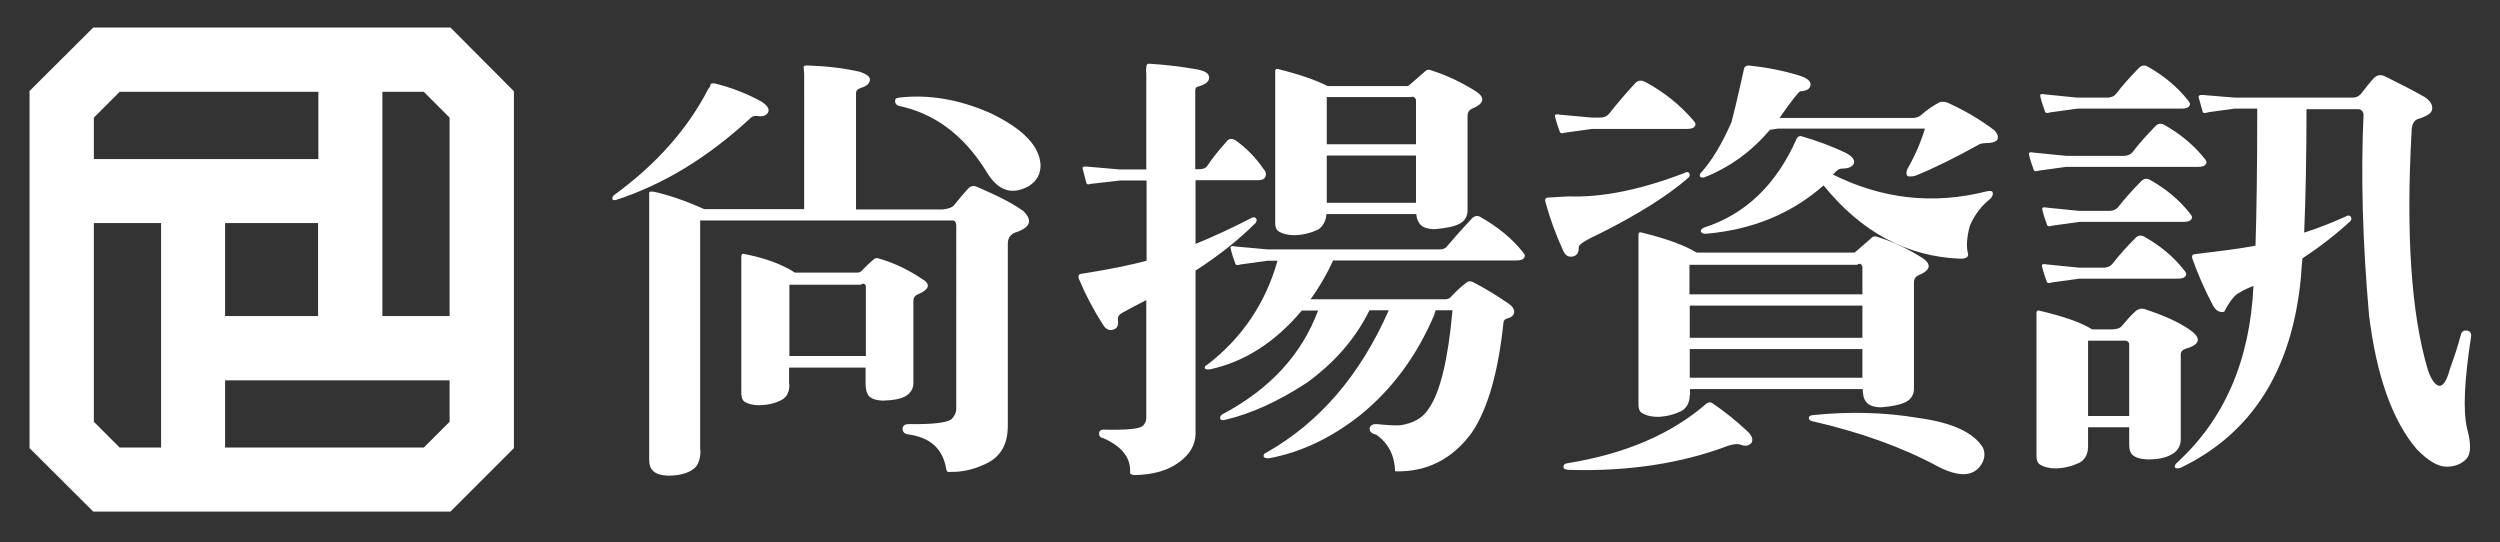
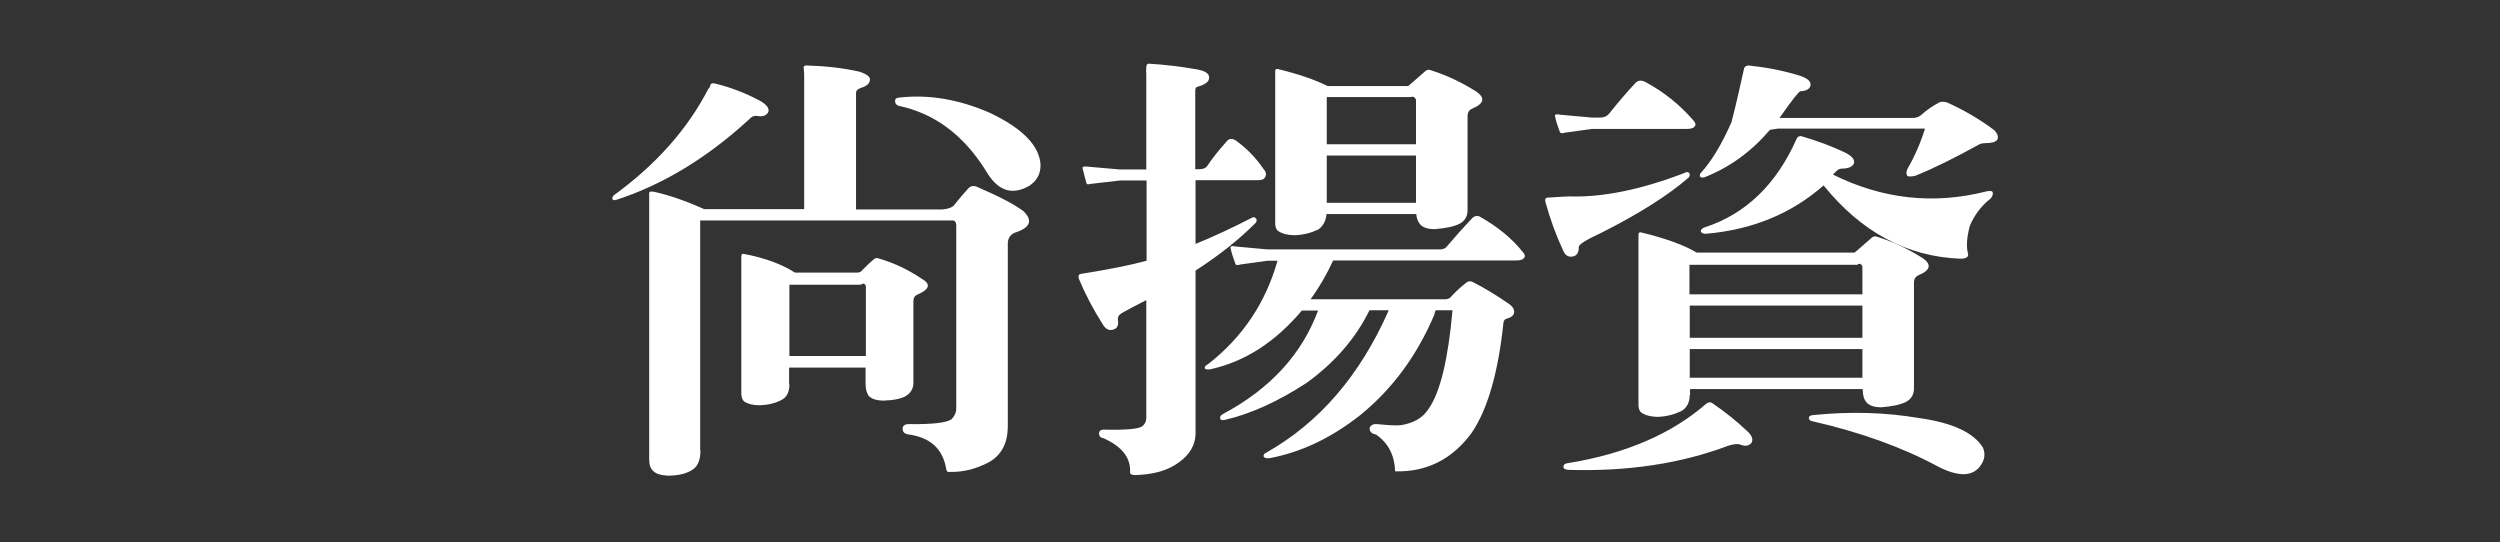
<svg xmlns="http://www.w3.org/2000/svg" version="1.1" id="圖層_1" x="0px" y="0px" viewBox="0 0 863 187.1" style="enable-background:new 0 0 863 187.1;" xml:space="preserve">
  <rect x="0" y="0" width="863" height="187.1" fill="#333333" stroke="none" />
  <style type="text/css">
	.st0{fill:#FFFFFF;}
</style>
-   <path class="st0" d="M155.5,9.5H32.2l-22,21.9v123.3l22,21.9h123.3l21.9-21.9V31.5L155.5,9.5z M155.2,40.6v68.5H132V31.7h14.3  C149.2,34.6,152.3,37.7,155.2,40.6z M77.7,77h32.1v32.1H77.7V77z M41.3,31.7h68.6v23.2H32.4V40.6C35.3,37.7,38.4,34.6,41.3,31.7z   M32.4,145.6V77h23.2v77.5H41.3C38.4,151.6,35.3,148.5,32.4,145.6z M146.3,154.5H77.7v-23.2h77.5v14.3L146.3,154.5z" />
  <g>
    <path class="st0" d="M245.3,29.1c0.2-0.3,0.7-0.4,1.4-0.3c5.4,1.3,10.6,3.3,15.5,5.9c2.5,1.4,3.5,2.8,3,4c-0.6,1.2-2,1.7-4,1.3   c-1-0.1-1.8,0.3-2.6,1.2c-14.5,13.3-29.8,22.6-45.9,27.8c-0.7,0.2-1.2,0.1-1.3-0.3c-0.1-0.5,0.1-0.9,0.5-1.3   c14.6-10.6,25.5-22.9,32.6-36.7C245,30.2,245.2,29.7,245.3,29.1z M241.8,155.4c0,3.2-0.8,5.3-2.4,6.5c-2,1.5-5,2.3-8.8,2.3   c-2.3-0.1-4.1-0.6-5.1-1.6c-1-0.9-1.4-2.2-1.4-4V67.4c-0.1-0.7,0-1.1,0.3-1.2c0.2-0.1,0.7-0.1,1.4,0c5.3,1.2,11.1,3.2,17.3,6h34.5   V25.6c0-0.7-0.1-1.5-0.2-2.4c0-0.4,0.4-0.6,1.1-0.6c6.7,0.2,12.8,0.9,18.4,2.2c2.2,0.8,3.4,1.6,3.4,2.6c0,1.3-1,2.3-3,2.9   c-1.3,0.4-1.9,1.1-1.8,2v40h29.9c1.8-0.2,3.1-0.6,3.8-1.3c2-2.5,3.7-4.5,5.1-6c0.9-0.9,1.9-1,3.2-0.4c7.4,3.2,12.6,5.9,15.8,8.3   c3.4,3.3,2.3,5.8-3.2,7.5c-1.5,0.8-2.2,2-2.2,3.7v63.3c-0.1,5.8-2.3,9.8-6.6,12.2c-4.4,2.3-8.8,3.4-13.3,3.3   c-0.9,0.2-1.3-0.2-1.4-1.2c-1.2-6.9-5.6-10.8-13.4-11.8c-1.2-0.3-1.7-1-1.6-2.2c0.2-1,1.1-1.4,2.7-1.3c7.9,0.1,12.6-0.5,14.2-1.7   c1.1-1.2,1.6-2.3,1.6-3.6V77.7c-0.1-1.2-0.6-1.7-1.6-1.6h-86.8v0.1V155.4z M272.5,132.7c0,2.6-0.9,4.4-2.6,5.3   c-2.2,1.2-4.8,1.8-7.7,1.9c-2.1,0-3.9-0.4-5.3-1.3c-0.7-0.6-1.1-1.8-1-3.6V88.8c0-0.9,0.2-1.2,0.6-1.2c7.5,1.4,13.4,3.6,17.9,6.5   h21.6c0.7,0,1.3-0.3,1.8-1c1.3-1.3,2.6-2.6,4-3.7c0.4-0.4,1-0.4,1.8-0.1c5.1,1.5,9.9,3.8,14.4,6.8c3.4,1.9,3,3.7-1.1,5.5   c-1.1,0.4-1.6,1.2-1.6,2.4v28.5c-0.1,1.8-1,3.2-2.6,4.2c-1.7,1-4.4,1.5-8,1.6c-2.2-0.1-3.8-0.6-4.8-1.6c-0.7-1-1.1-2.3-1.1-4.2   v-5.6h-26.4V132.7z M298.9,122.9V98.7c-0.4-0.9-1-1-1.8-0.4h-24.6v24.6H298.9z M309,35c-0.1-0.8,0.3-1.2,1.3-1.3   c10.3-1.2,20.8,0.6,31.5,5.3c11.3,5.4,17.1,11.4,17.4,18c0,3.1-1.3,5.5-4,7.2c-6,3.4-10.9,1.6-14.9-5.3   c-7.7-12.3-17.7-19.8-30.2-22.4C309.3,36.1,309,35.7,309,35z" />
    <path class="st0" d="M412.7,149.9c-0.1,3.7-2,7-5.6,9.6c-3.8,2.9-9,4.4-15.7,4.5c-1-0.2-1.4-0.5-1.3-0.9c0.3-5-2.7-8.9-9.1-11.8   c-1.1-0.2-1.6-0.7-1.6-1.6c0-0.9,0.5-1.3,1.4-1.4c7.8,0.2,12.3-0.2,13.6-1.2c0.9-0.8,1.3-1.7,1.3-2.9v-40.6c-3,1.5-5.8,3-8.5,4.5   c-1,0.6-1.4,1.3-1.3,2.3c0.3,1.8-0.2,2.9-1.4,3.3c-1.5,0.6-2.8,0-3.8-1.7c-3.2-5-6-10.3-8.3-15.8c-0.3-1.1,0-1.6,1-1.7   c9.5-1.5,16.9-3,22.4-4.5V62.3h-9.1l-10.4,1.2c-0.8,0.3-1.2,0.1-1.3-0.4c-0.4-1.6-0.9-3.3-1.3-5c-0.1-0.5,0.4-0.7,1.4-0.6l11.5,1   h9.1V25.5c-0.1-0.6-0.1-1.3,0-2.2c0-1,0.4-1.4,1.1-1.3c4.9,0.3,10.3,0.9,16.1,1.9c3,0.5,4.5,1.4,4.5,2.9c0,1.3-1.2,2.3-3.5,3   c-0.9,0.1-1.3,0.6-1.3,1.4v27.2h1.8c1.2-0.1,2-0.5,2.4-1.2c1.6-2.4,3.7-5.1,6.4-8.1c0.9-1.3,2-1.5,3.4-0.6c3.6,2.6,6.8,5.8,9.4,9.6   c1,1.1,1.2,2,0.8,2.9c-0.3,0.8-1.1,1.2-2.4,1.2h-21.7v22c6.6-2.7,13-5.7,19.2-8.9c0.6-0.4,1.2-0.4,1.6,0c0.4,0.4,0.4,0.9,0,1.6   c-5.8,5.8-12.7,11.3-20.8,16.5V149.9z M472.7,107.2c-4.8,9.7-12,18-21.7,25c-9.7,6.3-19,10.6-28,12.7c-1.1,0.3-1.6,0.1-1.8-0.4   c-0.1-0.7,0.2-1.2,1-1.6c16.3-8.7,27.2-20.6,32.8-35.7h-5.6c-9.2,10.9-19.7,17.7-31.7,20.3c-1.1,0.1-1.7,0-1.8-0.4   c-0.1-0.5,0.2-0.9,1-1.3c11.9-9.2,20-21.2,24.1-35.8h-3.4l-9.4,1.3c-1.1,0.4-1.7,0.2-1.8-0.4c-0.6-1.6-1.2-3.4-1.6-5.2   c-0.2-0.7,0.4-0.9,1.8-0.6l11,1H497c1.2,0,2.1-0.4,2.7-1.3c2.7-3.2,5.5-6.3,8.5-9.5c1-0.9,2-1,3-0.3c5.8,3.3,10.6,7.2,14.4,11.9   c0.7,0.8,1,1.4,0.6,2c-0.4,0.7-1.3,1-2.7,1h-63.3c-2.2,4.8-4.8,9.3-7.8,13.4h46.7c0.9-0.1,1.5-0.4,1.9-1c1.6-1.7,3.4-3.4,5.4-4.9   c0.6-0.4,1.3-0.4,2.1,0c4.3,2.2,8.3,4.7,12.1,7.3c1.4,0.9,2.1,1.9,2.1,3c-0.1,1.2-1,1.9-2.6,2.3c-0.6,0.2-1,0.6-1.1,1.3   c-1.8,17.2-5.4,29.8-10.9,38c-6.7,9.2-15.6,13.7-26.5,13.4c-0.2-5.6-2.4-9.8-6.6-12.7c-1.6-0.3-2.3-1.1-2.2-2.3   c0.4-1,1.3-1.4,2.6-1.3c3.7,0.4,6.4,0.5,8,0.4c4.6-0.7,7.9-2.6,9.9-5.9c3.8-5.5,6.6-16.7,8.1-33.8h-5.8c-0.2,0.5-0.4,1-0.5,1.6   c-5.9,13.9-14.3,25.4-25.3,34.4c-10.2,8.1-20.8,13.1-31.8,15.1c-1.1,0-1.6-0.2-1.8-0.6c-0.1-0.6,0.2-1.1,1-1.4   c18.2-10.3,32.3-26.6,42.2-49.1H472.7z M455.1,79.2c-2.5,1.2-5.2,1.9-8.2,2c-2.3,0-4.2-0.5-5.6-1.4c-0.9-0.6-1.2-1.9-1.1-3.9V25.1   c-0.1-1,0.2-1.4,0.8-1.3c7.4,1.8,13.1,3.8,17.3,5.9h27.8c0.2-0.1,2.2-1.9,6.1-5.3c0.5-0.4,1.2-0.4,1.9-0.1   c5.4,1.7,10.6,4.2,15.5,7.3c3.2,2.2,2.7,4.2-1.4,5.9c-1.1,0.5-1.6,1.3-1.6,2.6v32.8c-0.1,1.9-1,3.4-2.7,4.3c-1.9,1-4.8,1.6-8.6,1.9   c-2.5,0-4.2-0.6-5.1-1.7c-0.7-0.9-1.2-2-1.3-3.5h-31C457.7,76.2,456.8,78,455.1,79.2z M488.8,49.8V34.4c-0.4-0.9-1-1.2-1.8-0.9H458   v16.3H488.8z M488.8,69.9V53.7H458v16.3H488.8z" />
    <path class="st0" d="M581.5,59.7c0.6-0.4,1.2-0.4,1.6,0c0.3,0.5,0.3,1-0.2,1.6c-7,6.1-17.1,12.5-30.2,19.1c-5.2,2.4-7.8,4-7.7,4.9   c0,1.8-0.6,2.9-1.9,3.2c-1.6,0.4-2.8-0.3-3.5-2c-2.5-5.4-4.5-10.9-6.1-16.7c-0.3-1.1,0-1.6,1-1.6c2.8-0.2,5.1-0.3,7-0.4   C553.1,68.2,566.4,65.5,581.5,59.7z M549.6,40.6h2.7c1.4,0,2.5-0.5,3.2-1.4c2.8-3.5,5.8-7.1,9.1-10.6c0.9-0.9,2-1,3.4-0.3   c6.5,3.5,12,8,16.5,13.2c0.7,0.8,1,1.4,0.6,2c-0.4,0.7-1.3,1-2.7,1h-32.8l-9.4,1.3c-1.1,0.4-1.6,0.2-1.8-0.4   c-0.6-1.6-1.2-3.4-1.6-5.2c-0.2-0.7,0.4-0.9,1.8-0.6L549.6,40.6z M591,139.1c4.4,3,8.4,6.2,12,9.6c1.8,1.6,2.3,3,1.6,4.2   c-1,1.1-2.2,1.2-3.8,0.6c-1-0.4-2.4-0.2-4.3,0.4c-16.2,6.1-34.5,8.9-55,8.3c-1.2-0.1-1.8-0.4-1.8-1c0-0.8,0.5-1.2,1.4-1.3   c19.9-3.2,36-10.1,48.1-20.7C590,138.8,590.5,138.8,591,139.1z M583.3,136.3c0,2.6-1,4.5-2.9,5.6c-2.5,1.2-5.2,1.9-8.1,2   c-2.3,0-4.2-0.5-5.6-1.4c-0.9-0.6-1.2-1.9-1.1-3.9V81.5c-0.1-1,0.2-1.4,0.8-1.3c8.7,2.1,15.2,4.5,19.3,7h54.5   c0.2-0.1,2.2-1.9,6.1-5.3c0.5-0.4,1.2-0.4,1.9-0.1c5.4,1.7,10.6,4.2,15.5,7.3c3.2,2.2,2.7,4.2-1.4,5.9c-1.1,0.5-1.6,1.3-1.6,2.6   v36.8c-0.1,1.9-1,3.4-2.7,4.3c-1.9,1-4.8,1.6-8.6,1.9c-2.4,0-4.1-0.6-5.1-1.7c-0.9-1.1-1.3-2.6-1.3-4.6h-59.6V136.3z M642.9,101.6   V92c-0.4-1-1-1.2-1.8-0.6h-57.9v10.2H642.9z M642.9,116.6v-11.1h-59.6v11.1H642.9z M642.9,130.4v-9.9h-59.6v9.9H642.9z M588.4,61.2   c-0.8,0.2-1.3,0.1-1.6-0.3c-0.1-0.6,0.1-1.1,0.5-1.4c3.6-4,7.1-9.8,10.4-17.3c0.3-1,1.8-7,4.3-18.3c0.1-0.8,0.6-1.2,1.6-1.3   c5.9,0.6,11.7,1.7,17.6,3.5c2.7,0.9,3.9,1.9,3.8,3.2c-0.1,1.3-1.3,2.1-3.5,2.2c-0.6,0.1-3,3.2-7.2,9.2h46.4c1.1-0.1,2-0.5,2.7-1.2   c1.7-1.5,3.7-2.9,6.1-4.2c0.9-0.3,1.8-0.2,2.7,0.1c6,2.7,11.4,5.9,16.3,9.6c1.1,1.2,1.4,2.2,1,3.2c-0.7,0.9-2.1,1.2-4,1.2   c-0.8,0-1.5,0.1-2.2,0.4c-8.3,4.6-15.7,8.3-22.2,10.9c-1.5,0.3-2.4,0.3-2.7,0c-0.4-0.6-0.4-1.3,0-2.3c2.7-4.7,4.7-9.4,6.1-14h-50.8   l-2.7,0.4C604.6,52.3,597.2,57.7,588.4,61.2z M588.9,80.7c-1.1,0-1.6-0.3-1.8-0.9c0.1-0.6,0.5-1,1.3-1.3   c14.2-4.6,24.8-14.8,31.8-30.6c0.3-0.7,0.9-1,1.6-0.9c5.5,1.6,10.6,3.5,15,5.6c2.5,1.2,3.5,2.5,3.2,3.7c-0.4,1.2-1.8,1.9-4.2,1.9   c-0.9,0-1.6,0.5-2.4,1.4c-0.3,0.2-0.5,0.4-0.6,0.7c17,8.4,34.5,10.4,52.8,5.8c1.2-0.3,1.9-0.2,2.2,0.1c0.3,0.7,0.1,1.4-0.6,2.3   c-3.1,2.4-5.5,5.5-7.2,9.4c-1.1,4.1-1.3,7.4-0.6,9.8c0.1,1.1-0.8,1.6-2.7,1.6c-18.3-0.7-34.1-9.1-47.2-25.3   C618.5,73.7,605,79.3,588.9,80.7z M624.4,144.3c0-0.6,0.5-0.9,1.4-1c12.6-1.3,24.8-1,36.6,1c11.5,1.6,18.9,5,22.1,10.2   c0.9,2.1,0.6,4.1-0.6,5.9c-1.3,2.1-3.3,3.2-5.9,3.3c-2.7,0-5.6-0.9-8.9-2.6c-12.4-6.7-26.9-11.9-43.5-15.7   C624.9,145.3,624.5,144.9,624.4,144.3z" />
-     <path class="st0" d="M713.3,53.8h20.1c1.2-0.1,2.1-0.5,2.7-1.2c2.4-3.2,5.2-6.2,8.1-9.2c0.9-0.8,1.8-0.9,2.9-0.3   c5.5,3.1,10.1,6.9,13.8,11.5c0.7,0.8,1,1.4,0.6,2c-0.4,0.7-1.3,1-2.7,1h-45.6l-9.4,1.3c-1.1,0.4-1.7,0.2-1.8-0.4   c-0.6-1.6-1.2-3.4-1.6-5.2c-0.2-0.7,0.4-0.9,1.8-0.6L713.3,53.8z M720.8,154.1c0,2.6-1,4.5-2.9,5.6c-2.5,1.2-5.2,1.9-8.2,2   c-2.3,0-4.2-0.5-5.6-1.4c-0.9-0.6-1.2-1.9-1.1-3.9v-47.9c-0.1-1,0.2-1.4,0.8-1.3c8.6,2,14.8,4.2,18.4,6.5h6.7c1.6,0,2.7-0.3,3.4-1   c2.1-2.5,3.6-4.1,4.3-4.7c1.1-1.2,2.3-1.7,3.7-1.3c6.8,2.2,12,4.6,15.7,7.2c4.1,2.9,3.5,5.1-1.8,6.6c-1,0.4-1.4,1-1.4,1.9v29.5   c-0.1,2.2-1.2,3.9-3.2,5c-2.1,1.2-4.9,1.7-8.2,1.7c-2.4-0.1-4.2-0.6-5.3-1.6c-0.7-0.7-1.1-1.8-1.1-3.3v-6.2h-14.2V154.1z    M717.1,33.7h10.6c1.2-0.1,2.1-0.5,2.7-1.2c2.4-3.2,5.2-6.2,8.1-9.2c0.9-0.8,1.8-0.9,2.9-0.3c5.5,3.1,10.1,6.9,13.8,11.5   c0.7,0.8,1,1.4,0.6,2c-0.4,0.7-1.3,1-2.7,1h-36l-9.4,1.3c-1.1,0.4-1.7,0.2-1.8-0.4c-0.6-1.6-1.2-3.4-1.6-5.2   c-0.2-0.7,0.4-0.9,1.8-0.6L717.1,33.7z M717.8,72.8h10.6c1.2-0.1,2.1-0.5,2.7-1.2c2.5-3.2,5.2-6.2,8.2-9.2c0.9-0.8,1.8-0.9,2.9-0.3   c5.5,3.1,10.1,6.9,13.7,11.5c0.7,0.8,1,1.4,0.6,2c-0.4,0.7-1.3,1-2.7,1h-36l-9.4,1.3c-1.1,0.4-1.7,0.2-1.8-0.4   c-0.6-1.6-1.2-3.4-1.6-5.2c-0.2-0.7,0.4-0.9,1.8-0.6L717.8,72.8z M717.8,92.4h8.6c1.2-0.1,2.1-0.5,2.7-1.2c2.5-3.2,5.2-6.2,8.2-9.2   c0.9-0.8,1.8-0.9,2.9-0.3c5.5,3.1,10.1,6.9,13.7,11.5c0.7,0.8,1,1.4,0.6,2c-0.4,0.7-1.3,1-2.7,1h-34.1l-9.4,1.3   c-1.1,0.4-1.7,0.2-1.8-0.4c-0.6-1.6-1.2-3.4-1.6-5.2c-0.2-0.7,0.4-0.9,1.8-0.6L717.8,92.4z M735,143.6v-25c-0.3-0.8-0.9-1.1-1.6-1   h-12.6v26H735z M795.4,80.3c5-1.6,9.8-3.5,14.4-5.6c0.6-0.4,1.2-0.4,1.6,0c0.4,0.5,0.4,1,0,1.6c-4.9,4.5-10.4,8.8-16.6,12.9   c-0.2,2.1-0.4,4.2-0.5,6.3c-3,32.1-16.8,54.1-41.6,66c-1,0.3-1.6,0.2-1.9-0.1c-0.2-0.5,0-1,0.6-1.6c16.4-14.9,25.3-35.3,26.5-61.1   c-1.8,0.7-3.4,1.4-4.8,2.3c-1.5,0.6-3.3,2.8-5.3,6.6c-1.5,0.4-2.8-0.3-3.8-2c-2.8-5.3-5.2-10.7-7.2-16.3c-0.3-1,0-1.5,1-1.6   c9.4-1.1,16.3-2,20.8-2.9c0.4-12,0.6-27.8,0.6-47.3h-7.8l-8.8,1.2c-1.4,0.4-2.1,0.4-2.2,0c-0.5-1.8-1-3.5-1.4-5   c-0.2-0.7,0.3-1,1.6-0.9l10.9,0.9h40.6c1.2,0,2.1-0.4,2.9-1.3c1.7-2.2,3.2-4.1,4.6-5.6c1.2-1,2.4-1.1,3.8-0.4   c5.2,2.6,9.8,4.9,13.6,7.1c1.8,1.2,2.7,2.5,2.6,4c0,1.4-1.6,2.6-5,3.6c-1.3,0.5-2,1.8-2.1,3.9c-2,35.6-0.2,63.2,5.6,82.7   c1.2,3.5,2.6,5.4,4.1,5.5c1.3-0.1,2.5-2,3.5-5.8c1.6-4.4,2.9-8.4,3.8-11.9c0.3-1.1,1-1.5,2.1-1.4c1.1,0.2,1.6,0.9,1.4,2.2   c-2.3,14.9-2.8,25.4-1.4,31.5c1.5,5.4,1.4,8.9-0.2,10.6c-1.7,1.8-4,2.7-6.9,2.7c-2.9,0-6.3-2-10.2-6c-8.4-9.8-13.9-25.2-16.5-46.2   c-2.2-24.9-2.9-48.1-1.9-69.5c-0.3-1.2-1-1.8-2.1-1.7h-17.6C796.2,54.2,795.9,68.4,795.4,80.3z" />
  </g>
  <g>
</g>
  <g>
</g>
  <g>
</g>
  <g>
</g>
  <g>
</g>
</svg>